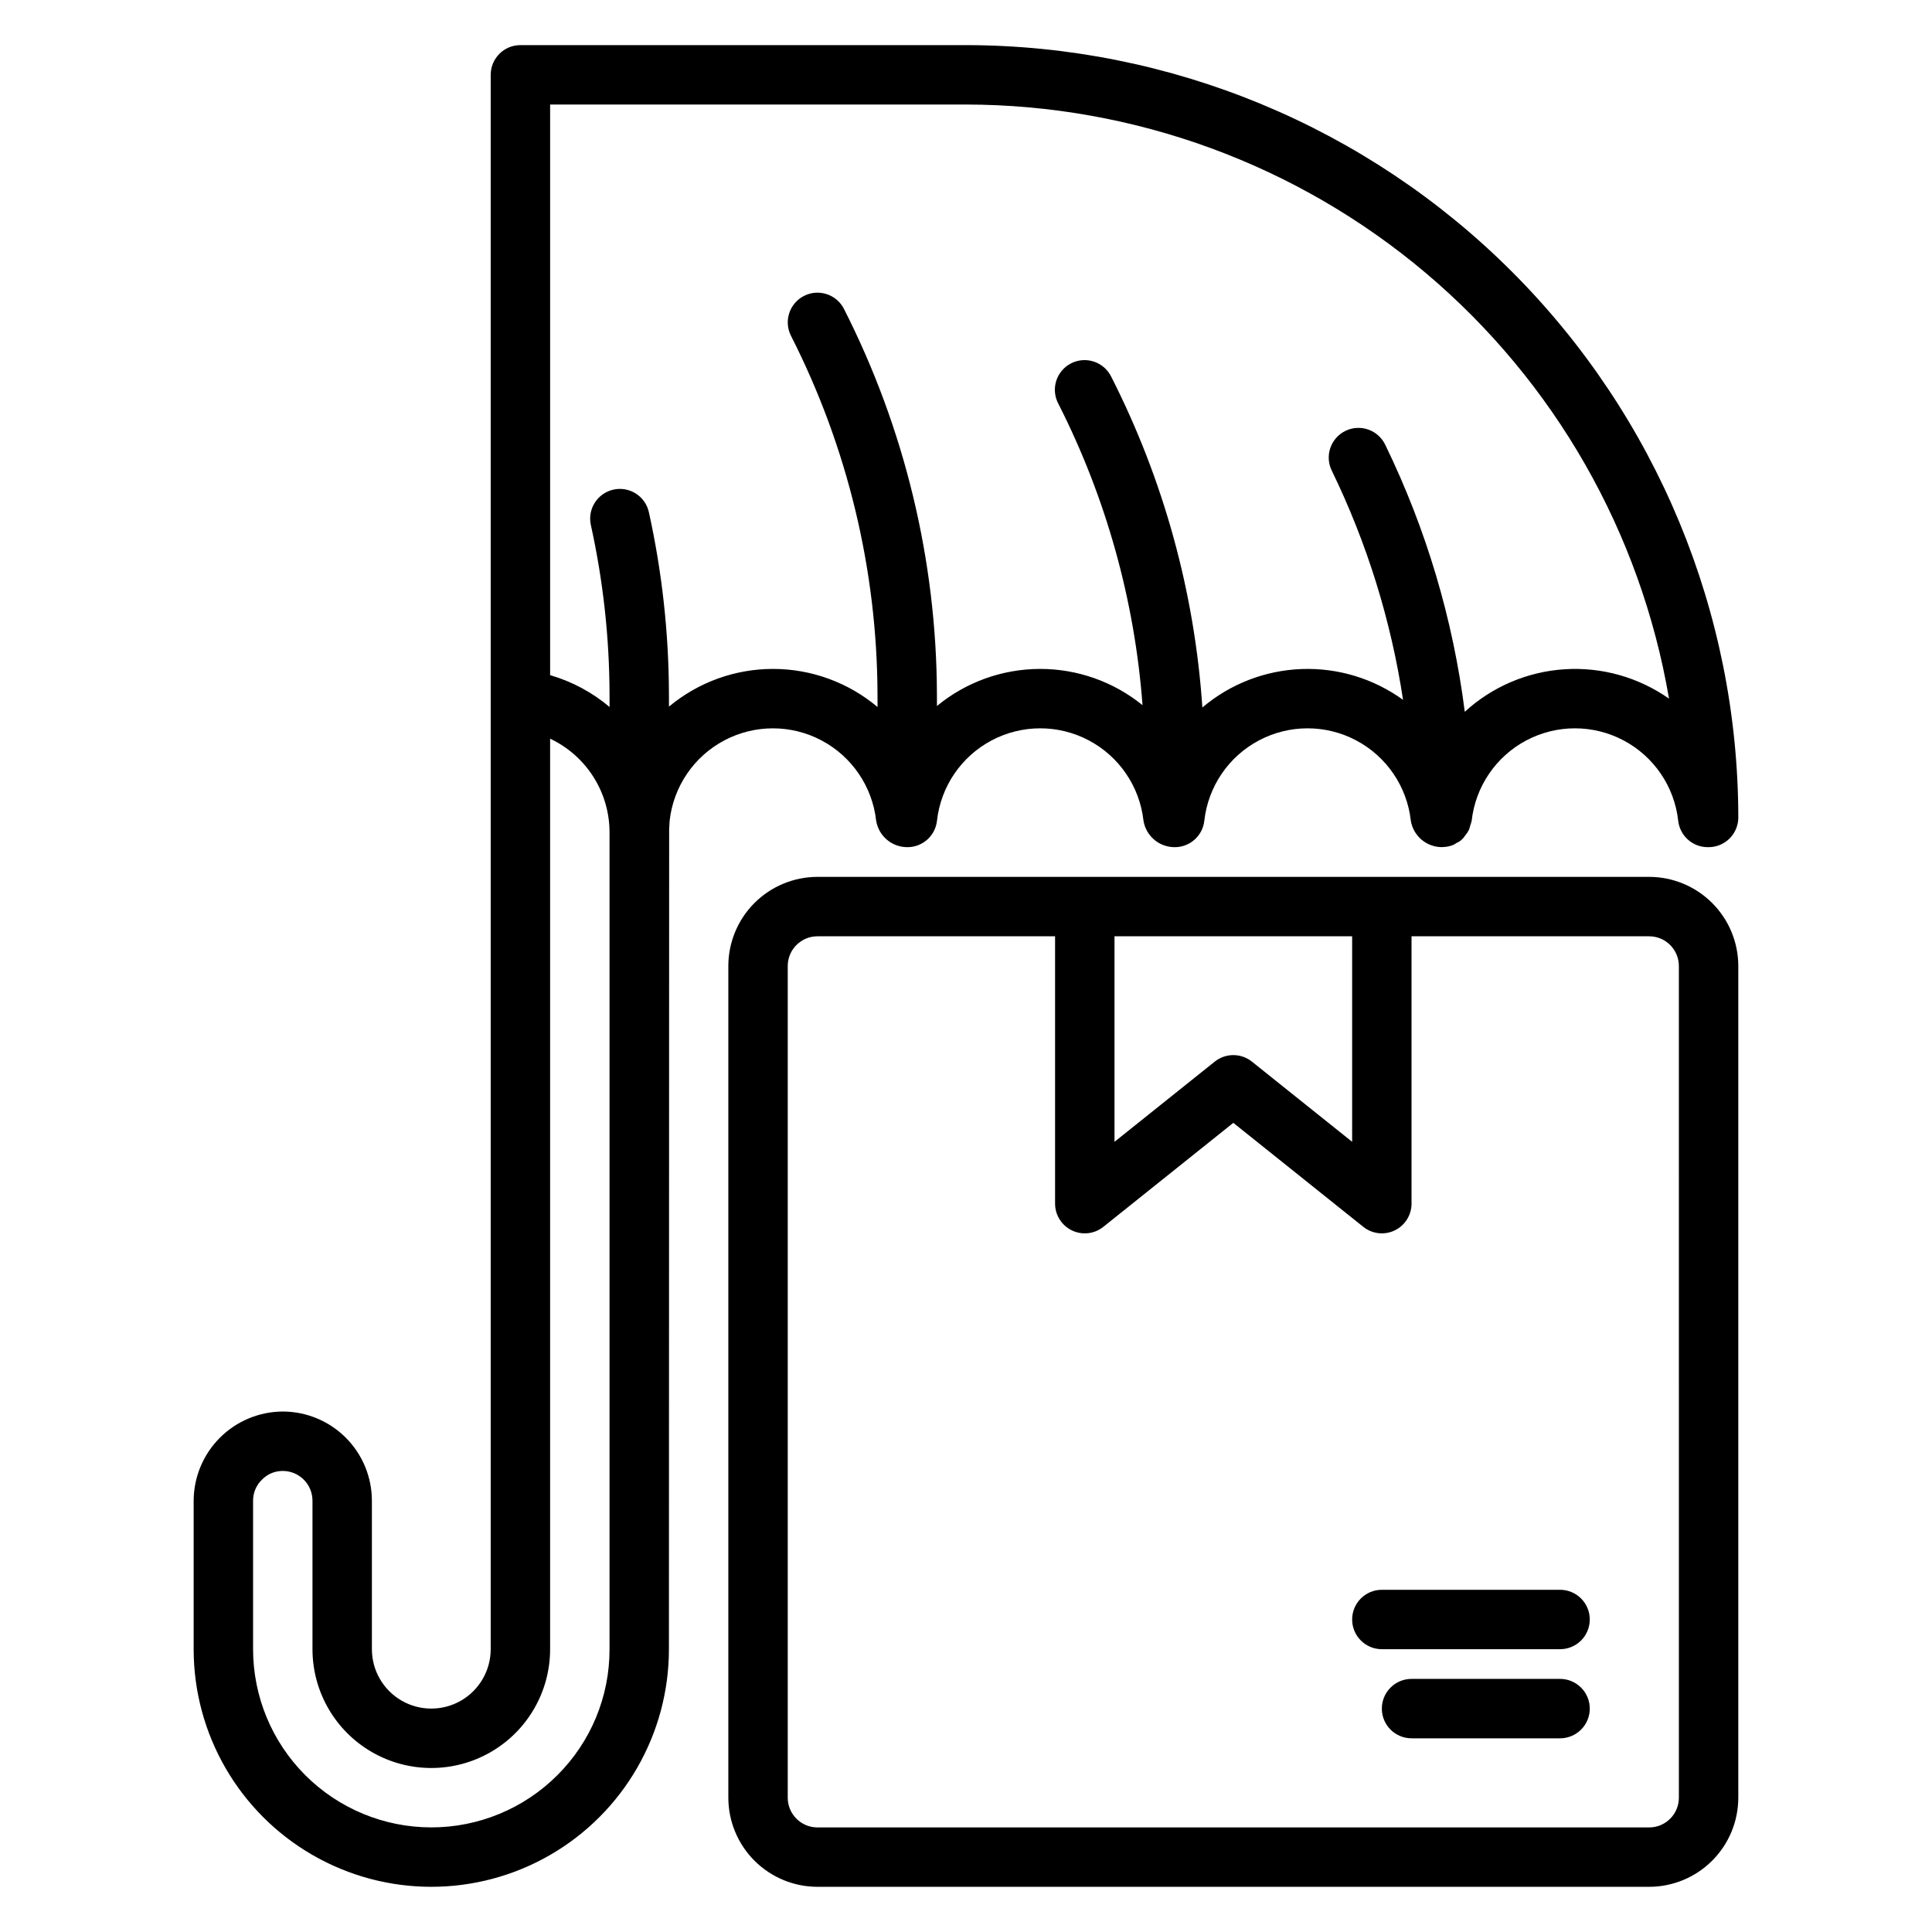
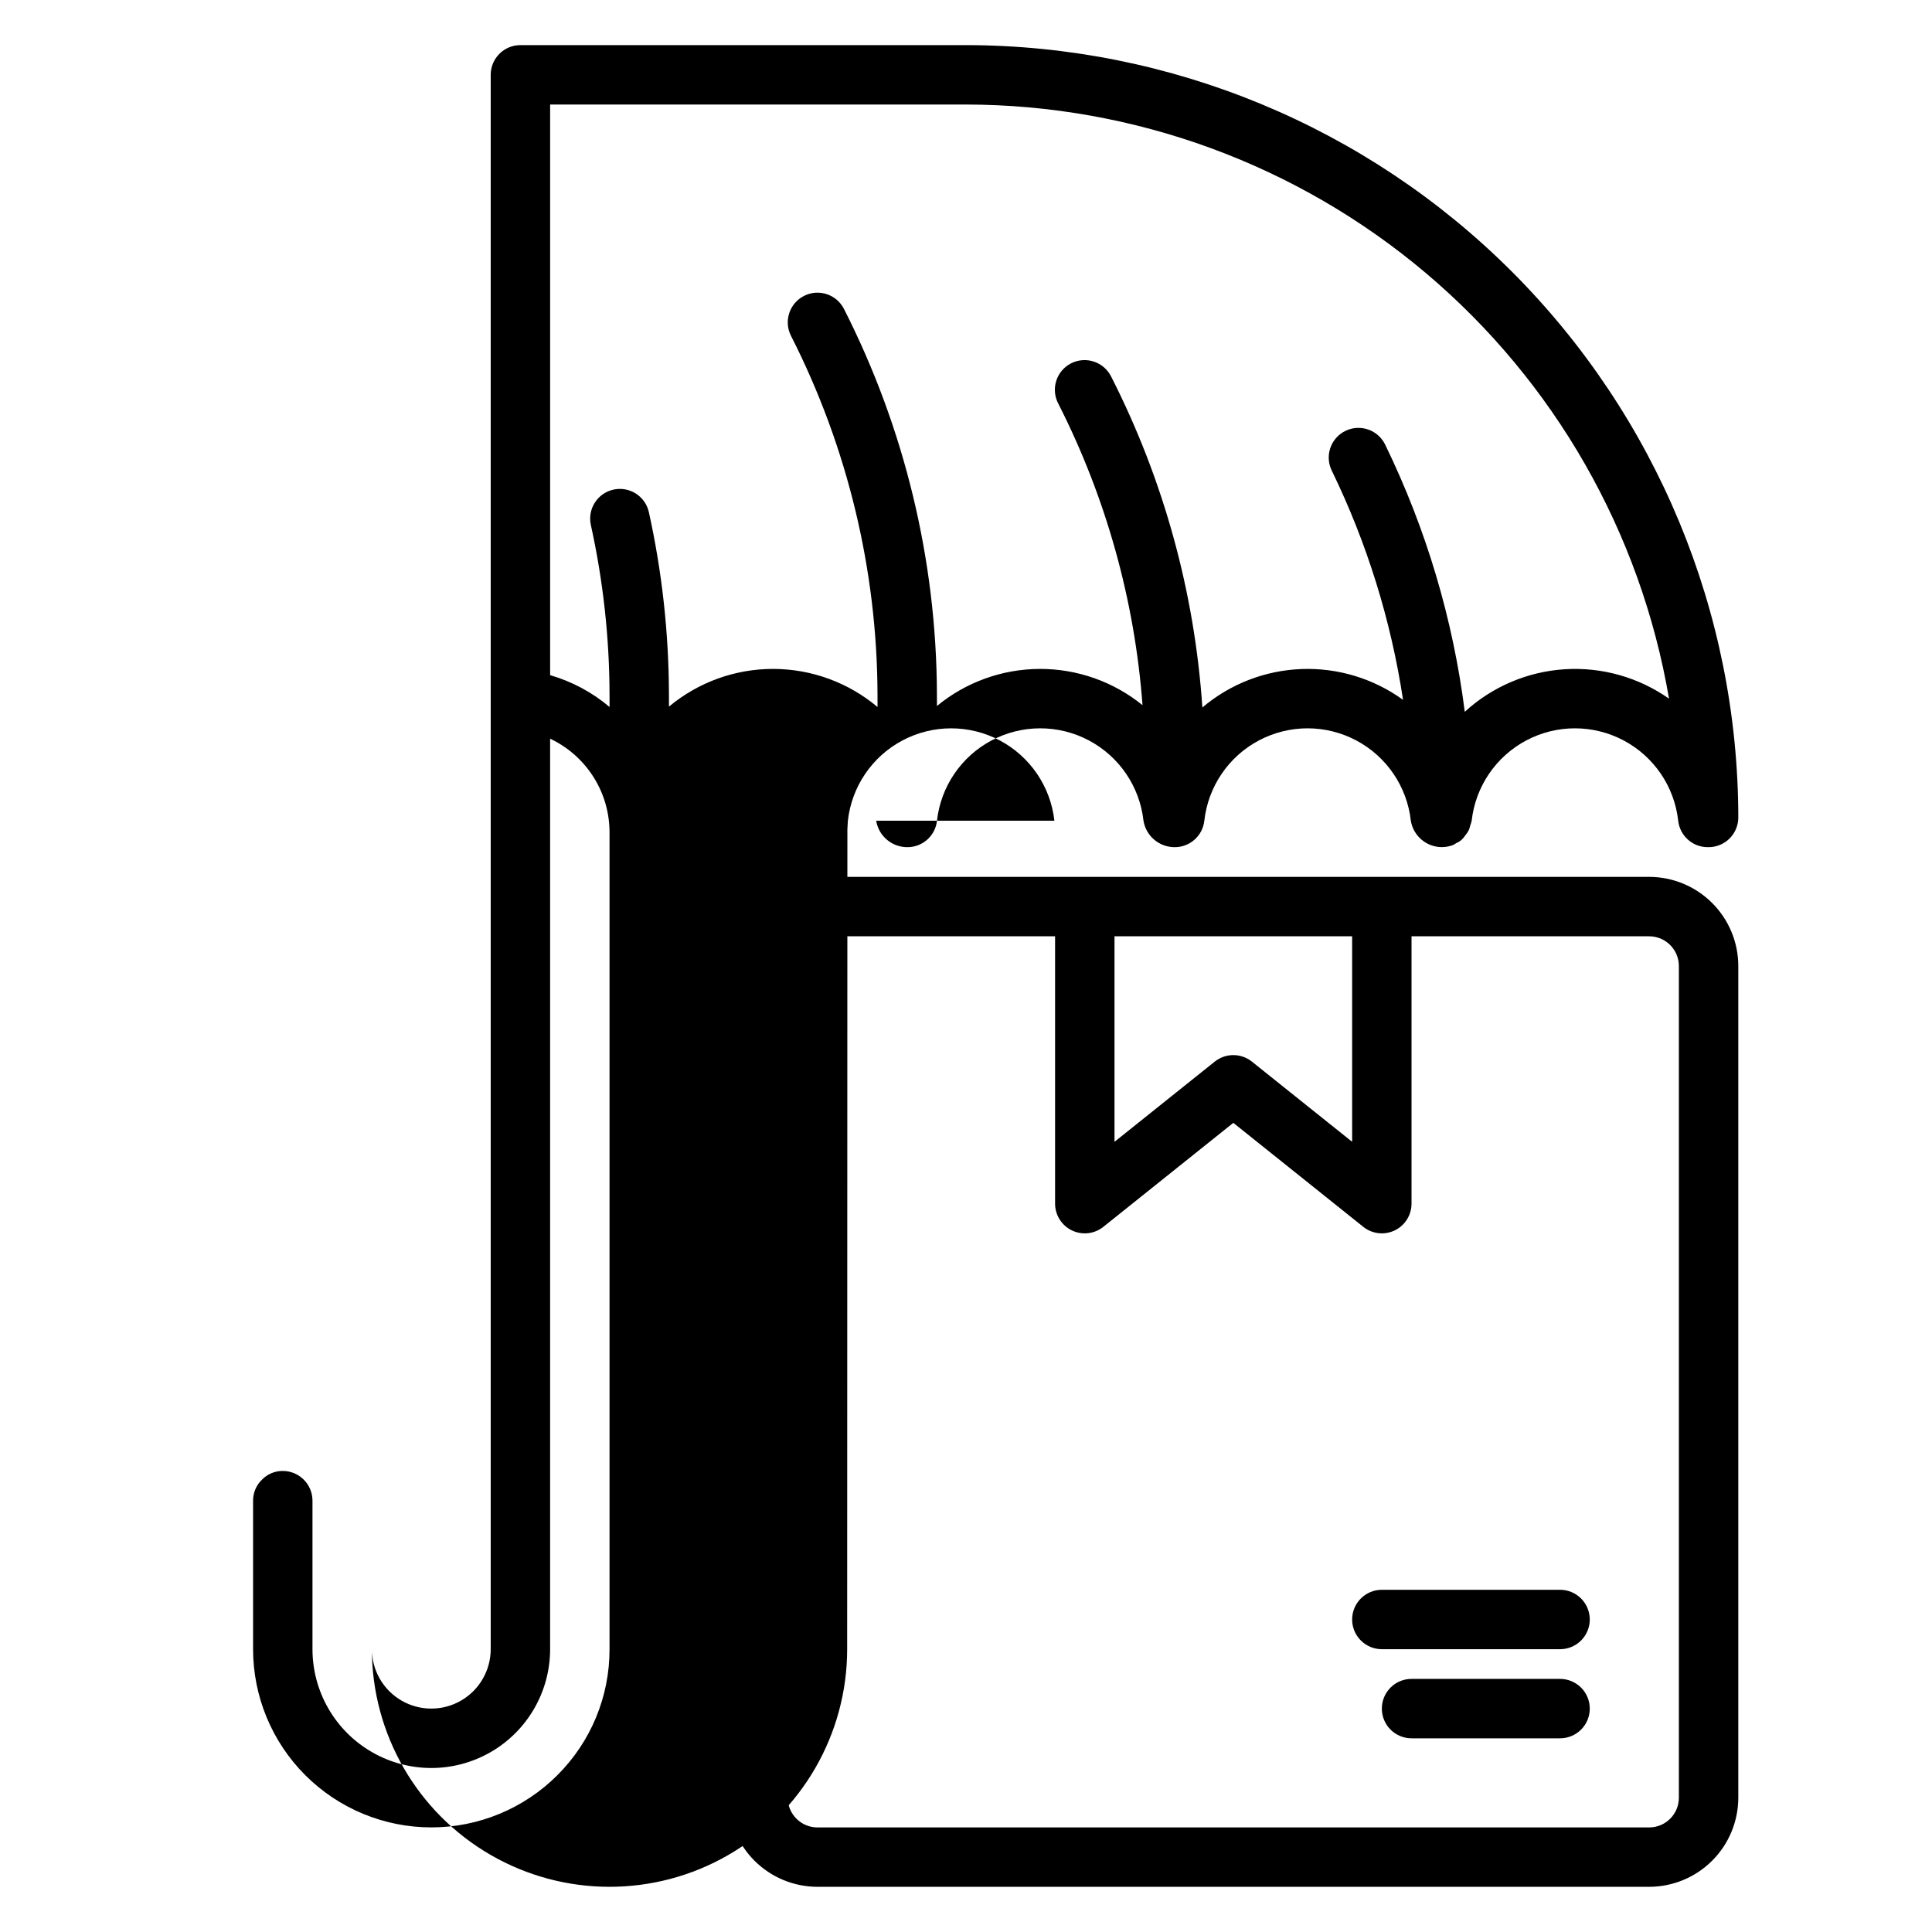
<svg xmlns="http://www.w3.org/2000/svg" fill="#000000" width="800px" height="800px" version="1.1" viewBox="144 144 512 512">
-   <path d="m581.05 376.38h-220.42c-6.258 0.008-12.262 2.496-16.691 6.926-4.426 4.426-6.918 10.43-6.922 16.691v220.41c0.004 6.262 2.496 12.266 6.922 16.691 4.43 4.43 10.434 6.918 16.691 6.926h220.42c6.262-0.008 12.266-2.496 16.691-6.926 4.43-4.426 6.918-10.43 6.926-16.691v-220.41c-0.008-6.262-2.496-12.266-6.926-16.691-4.426-4.43-10.43-6.918-16.691-6.926zm-78.719 15.742v54.465l-26.57-21.254h-0.004c-2.875-2.293-6.957-2.293-9.832 0l-26.57 21.258v-54.469zm86.59 228.29c-0.004 4.348-3.523 7.871-7.871 7.875h-220.42c-4.344-0.004-7.867-3.527-7.871-7.875v-220.41c0.004-4.348 3.527-7.871 7.871-7.875h62.977v70.852c0 3.023 1.734 5.781 4.461 7.094 2.727 1.312 5.965 0.945 8.328-0.945l34.445-27.562 34.445 27.559h-0.004c2.363 1.891 5.602 2.258 8.328 0.949 2.727-1.312 4.461-4.07 4.461-7.094v-70.852h62.977c4.348 0.004 7.867 3.527 7.871 7.875zm-23.617-47.23h0.004c0 2.086-0.832 4.09-2.309 5.566-1.477 1.477-3.477 2.305-5.566 2.305h-47.23c-4.348 0-7.871-3.523-7.871-7.871s3.523-7.871 7.871-7.871h47.23c2.09 0 4.09 0.828 5.566 2.305 1.477 1.477 2.309 3.477 2.309 5.566zm0 23.617h0.004c0 2.086-0.832 4.09-2.309 5.566-1.477 1.473-3.477 2.305-5.566 2.305h-39.359c-4.348 0-7.871-3.523-7.871-7.871 0-4.348 3.523-7.875 7.871-7.875h39.359c2.09 0 4.09 0.832 5.566 2.309 1.477 1.477 2.309 3.477 2.309 5.566zm-189.11-235.3c0.66 4.062 4.18 7.035 8.297 7.008 4.012 0 7.383-3.019 7.82-7.008 1.008-9.055 6.434-17.027 14.488-21.289 8.055-4.262 17.695-4.262 25.75 0 8.055 4.262 13.48 12.234 14.488 21.289 0.66 4.062 4.184 7.039 8.301 7.008 4.012 0 7.383-3.019 7.82-7.008 1.008-9.055 6.434-17.027 14.488-21.289 8.055-4.262 17.695-4.262 25.75 0 8.055 4.262 13.48 12.234 14.488 21.289 0.66 4.043 4.164 7.012 8.262 6.996l0.039 0.012h0.016l0.125-0.023v-0.004c0.973-0.016 1.934-0.211 2.832-0.578 0.277-0.145 0.547-0.312 0.805-0.492 0.957-0.395 1.762-1.086 2.305-1.969 0.391-0.457 0.73-0.961 1.004-1.5 0.148-0.383 0.27-0.777 0.355-1.18 0.168-0.41 0.293-0.832 0.383-1.262 1.012-9.055 6.434-17.027 14.488-21.289 8.055-4.262 17.699-4.262 25.754 0 8.055 4.262 13.48 12.234 14.488 21.289 0.438 3.988 3.809 7.008 7.82 7.008h0.238c2.086 0 4.09-0.832 5.566-2.309 1.473-1.477 2.305-3.477 2.305-5.566-0.062-54.262-21.645-106.29-60.016-144.66-38.371-38.371-90.395-59.953-144.66-60.016h-118.08c-4.348 0-7.871 3.523-7.871 7.871v417.22c0 5.625-3 10.824-7.871 13.637-4.871 2.812-10.875 2.812-15.746 0-4.871-2.812-7.871-8.012-7.871-13.637v-39.359c-0.008-6.262-2.496-12.266-6.926-16.691-4.426-4.43-10.43-6.918-16.691-6.926-6.254 0.027-12.246 2.523-16.668 6.949-4.422 4.422-6.922 10.414-6.949 16.668v39.359c0 22.5 12.004 43.289 31.488 54.539 19.488 11.25 43.492 11.25 62.977 0 19.484-11.25 31.488-32.039 31.488-54.539l0.059-217.29 0.129-2.254c1.012-9.059 6.434-17.027 14.488-21.289s17.699-4.262 25.754 0c8.055 4.262 13.477 12.23 14.488 21.289zm-84.492 252.95c-8.859 8.855-20.871 13.832-33.398 13.828-12.527 0-24.539-4.977-33.398-13.832-8.859-8.859-13.836-20.871-13.836-33.398v-39.359c-0.008-2.125 0.867-4.156 2.41-5.613 1.438-1.461 3.41-2.277 5.461-2.258 4.348 0.004 7.867 3.523 7.871 7.871v39.359c0 11.25 6.004 21.645 15.746 27.27 9.742 5.625 21.746 5.625 31.488 0s15.742-16.02 15.742-27.27v-241.29c4.707 2.219 8.684 5.731 11.473 10.121 2.789 4.391 4.269 9.484 4.273 14.688v216.48c0.031 12.535-4.945 24.562-13.832 33.402zm29.582-283.19-0.008-3.281c-0.039-16.223-1.82-32.395-5.316-48.238-0.938-4.246-5.141-6.926-9.387-5.988-4.242 0.938-6.926 5.141-5.988 9.387 3.25 14.734 4.91 29.777 4.949 44.871l0.008 3.348c-4.602-3.887-9.969-6.762-15.754-8.438v-151.22h110.21c44.633 0.055 87.812 15.887 121.91 44.699s56.902 68.746 64.398 112.75c-8.066-5.672-17.832-8.422-27.676-7.789-9.844 0.633-19.176 4.613-26.449 11.273-3.113-24.539-10.215-48.406-21.027-70.656-0.887-1.926-2.512-3.414-4.508-4.129-1.996-0.711-4.195-0.59-6.098 0.34-1.906 0.93-3.356 2.59-4.023 4.602-0.664 2.012-0.492 4.207 0.484 6.09 9.285 19.133 15.629 39.559 18.812 60.586-7.816-5.656-17.301-8.531-26.941-8.164-9.641 0.371-18.879 3.957-26.242 10.191-2.055-30.527-10.262-60.324-24.125-87.605-0.918-1.906-2.566-3.367-4.574-4.043-2.008-0.68-4.207-0.52-6.094 0.445-1.887 0.961-3.309 2.644-3.941 4.668-0.629 2.023-0.418 4.215 0.59 6.082 12.625 24.879 20.203 52.012 22.285 79.836-7.711-6.254-17.348-9.645-27.277-9.605-9.93 0.039-19.539 3.508-27.199 9.824l-0.008-3.113c-0.117-35.5-8.555-70.473-24.641-102.12-1.973-3.875-6.715-5.418-10.59-3.441-3.871 1.973-5.414 6.715-3.438 10.59 14.965 29.438 22.816 61.977 22.922 95l0.008 3.352c-7.734-6.5-17.512-10.074-27.617-10.094-10.102-0.02-19.895 3.519-27.652 9.992z" />
+   <path d="m581.05 376.38h-220.42c-6.258 0.008-12.262 2.496-16.691 6.926-4.426 4.426-6.918 10.43-6.922 16.691v220.41c0.004 6.262 2.496 12.266 6.922 16.691 4.43 4.43 10.434 6.918 16.691 6.926h220.42c6.262-0.008 12.266-2.496 16.691-6.926 4.43-4.426 6.918-10.43 6.926-16.691v-220.41c-0.008-6.262-2.496-12.266-6.926-16.691-4.426-4.43-10.43-6.918-16.691-6.926zm-78.719 15.742v54.465l-26.57-21.254h-0.004c-2.875-2.293-6.957-2.293-9.832 0l-26.57 21.258v-54.469zm86.59 228.29c-0.004 4.348-3.523 7.871-7.871 7.875h-220.42c-4.344-0.004-7.867-3.527-7.871-7.875v-220.41c0.004-4.348 3.527-7.871 7.871-7.875h62.977v70.852c0 3.023 1.734 5.781 4.461 7.094 2.727 1.312 5.965 0.945 8.328-0.945l34.445-27.562 34.445 27.559h-0.004c2.363 1.891 5.602 2.258 8.328 0.949 2.727-1.312 4.461-4.07 4.461-7.094v-70.852h62.977c4.348 0.004 7.867 3.527 7.871 7.875zm-23.617-47.23h0.004c0 2.086-0.832 4.09-2.309 5.566-1.477 1.477-3.477 2.305-5.566 2.305h-47.23c-4.348 0-7.871-3.523-7.871-7.871s3.523-7.871 7.871-7.871h47.23c2.09 0 4.09 0.828 5.566 2.305 1.477 1.477 2.309 3.477 2.309 5.566zm0 23.617h0.004c0 2.086-0.832 4.09-2.309 5.566-1.477 1.473-3.477 2.305-5.566 2.305h-39.359c-4.348 0-7.871-3.523-7.871-7.871 0-4.348 3.523-7.875 7.871-7.875h39.359c2.09 0 4.09 0.832 5.566 2.309 1.477 1.477 2.309 3.477 2.309 5.566zm-189.11-235.3c0.66 4.062 4.18 7.035 8.297 7.008 4.012 0 7.383-3.019 7.82-7.008 1.008-9.055 6.434-17.027 14.488-21.289 8.055-4.262 17.695-4.262 25.75 0 8.055 4.262 13.48 12.234 14.488 21.289 0.66 4.062 4.184 7.039 8.301 7.008 4.012 0 7.383-3.019 7.82-7.008 1.008-9.055 6.434-17.027 14.488-21.289 8.055-4.262 17.695-4.262 25.75 0 8.055 4.262 13.48 12.234 14.488 21.289 0.66 4.043 4.164 7.012 8.262 6.996l0.039 0.012h0.016l0.125-0.023v-0.004c0.973-0.016 1.934-0.211 2.832-0.578 0.277-0.145 0.547-0.312 0.805-0.492 0.957-0.395 1.762-1.086 2.305-1.969 0.391-0.457 0.73-0.961 1.004-1.5 0.148-0.383 0.27-0.777 0.355-1.18 0.168-0.41 0.293-0.832 0.383-1.262 1.012-9.055 6.434-17.027 14.488-21.289 8.055-4.262 17.699-4.262 25.754 0 8.055 4.262 13.48 12.234 14.488 21.289 0.438 3.988 3.809 7.008 7.82 7.008h0.238c2.086 0 4.09-0.832 5.566-2.309 1.473-1.477 2.305-3.477 2.305-5.566-0.062-54.262-21.645-106.29-60.016-144.66-38.371-38.371-90.395-59.953-144.66-60.016h-118.08c-4.348 0-7.871 3.523-7.871 7.871v417.22c0 5.625-3 10.824-7.871 13.637-4.871 2.812-10.875 2.812-15.746 0-4.871-2.812-7.871-8.012-7.871-13.637v-39.359v39.359c0 22.5 12.004 43.289 31.488 54.539 19.488 11.25 43.492 11.25 62.977 0 19.484-11.25 31.488-32.039 31.488-54.539l0.059-217.29 0.129-2.254c1.012-9.059 6.434-17.027 14.488-21.289s17.699-4.262 25.754 0c8.055 4.262 13.477 12.23 14.488 21.289zm-84.492 252.95c-8.859 8.855-20.871 13.832-33.398 13.828-12.527 0-24.539-4.977-33.398-13.832-8.859-8.859-13.836-20.871-13.836-33.398v-39.359c-0.008-2.125 0.867-4.156 2.41-5.613 1.438-1.461 3.41-2.277 5.461-2.258 4.348 0.004 7.867 3.523 7.871 7.871v39.359c0 11.25 6.004 21.645 15.746 27.27 9.742 5.625 21.746 5.625 31.488 0s15.742-16.02 15.742-27.27v-241.29c4.707 2.219 8.684 5.731 11.473 10.121 2.789 4.391 4.269 9.484 4.273 14.688v216.48c0.031 12.535-4.945 24.562-13.832 33.402zm29.582-283.19-0.008-3.281c-0.039-16.223-1.82-32.395-5.316-48.238-0.938-4.246-5.141-6.926-9.387-5.988-4.242 0.938-6.926 5.141-5.988 9.387 3.25 14.734 4.91 29.777 4.949 44.871l0.008 3.348c-4.602-3.887-9.969-6.762-15.754-8.438v-151.22h110.21c44.633 0.055 87.812 15.887 121.91 44.699s56.902 68.746 64.398 112.75c-8.066-5.672-17.832-8.422-27.676-7.789-9.844 0.633-19.176 4.613-26.449 11.273-3.113-24.539-10.215-48.406-21.027-70.656-0.887-1.926-2.512-3.414-4.508-4.129-1.996-0.711-4.195-0.59-6.098 0.34-1.906 0.93-3.356 2.59-4.023 4.602-0.664 2.012-0.492 4.207 0.484 6.09 9.285 19.133 15.629 39.559 18.812 60.586-7.816-5.656-17.301-8.531-26.941-8.164-9.641 0.371-18.879 3.957-26.242 10.191-2.055-30.527-10.262-60.324-24.125-87.605-0.918-1.906-2.566-3.367-4.574-4.043-2.008-0.68-4.207-0.52-6.094 0.445-1.887 0.961-3.309 2.644-3.941 4.668-0.629 2.023-0.418 4.215 0.59 6.082 12.625 24.879 20.203 52.012 22.285 79.836-7.711-6.254-17.348-9.645-27.277-9.605-9.93 0.039-19.539 3.508-27.199 9.824l-0.008-3.113c-0.117-35.5-8.555-70.473-24.641-102.12-1.973-3.875-6.715-5.418-10.59-3.441-3.871 1.973-5.414 6.715-3.438 10.59 14.965 29.438 22.816 61.977 22.922 95l0.008 3.352c-7.734-6.5-17.512-10.074-27.617-10.094-10.102-0.02-19.895 3.519-27.652 9.992z" />
</svg>